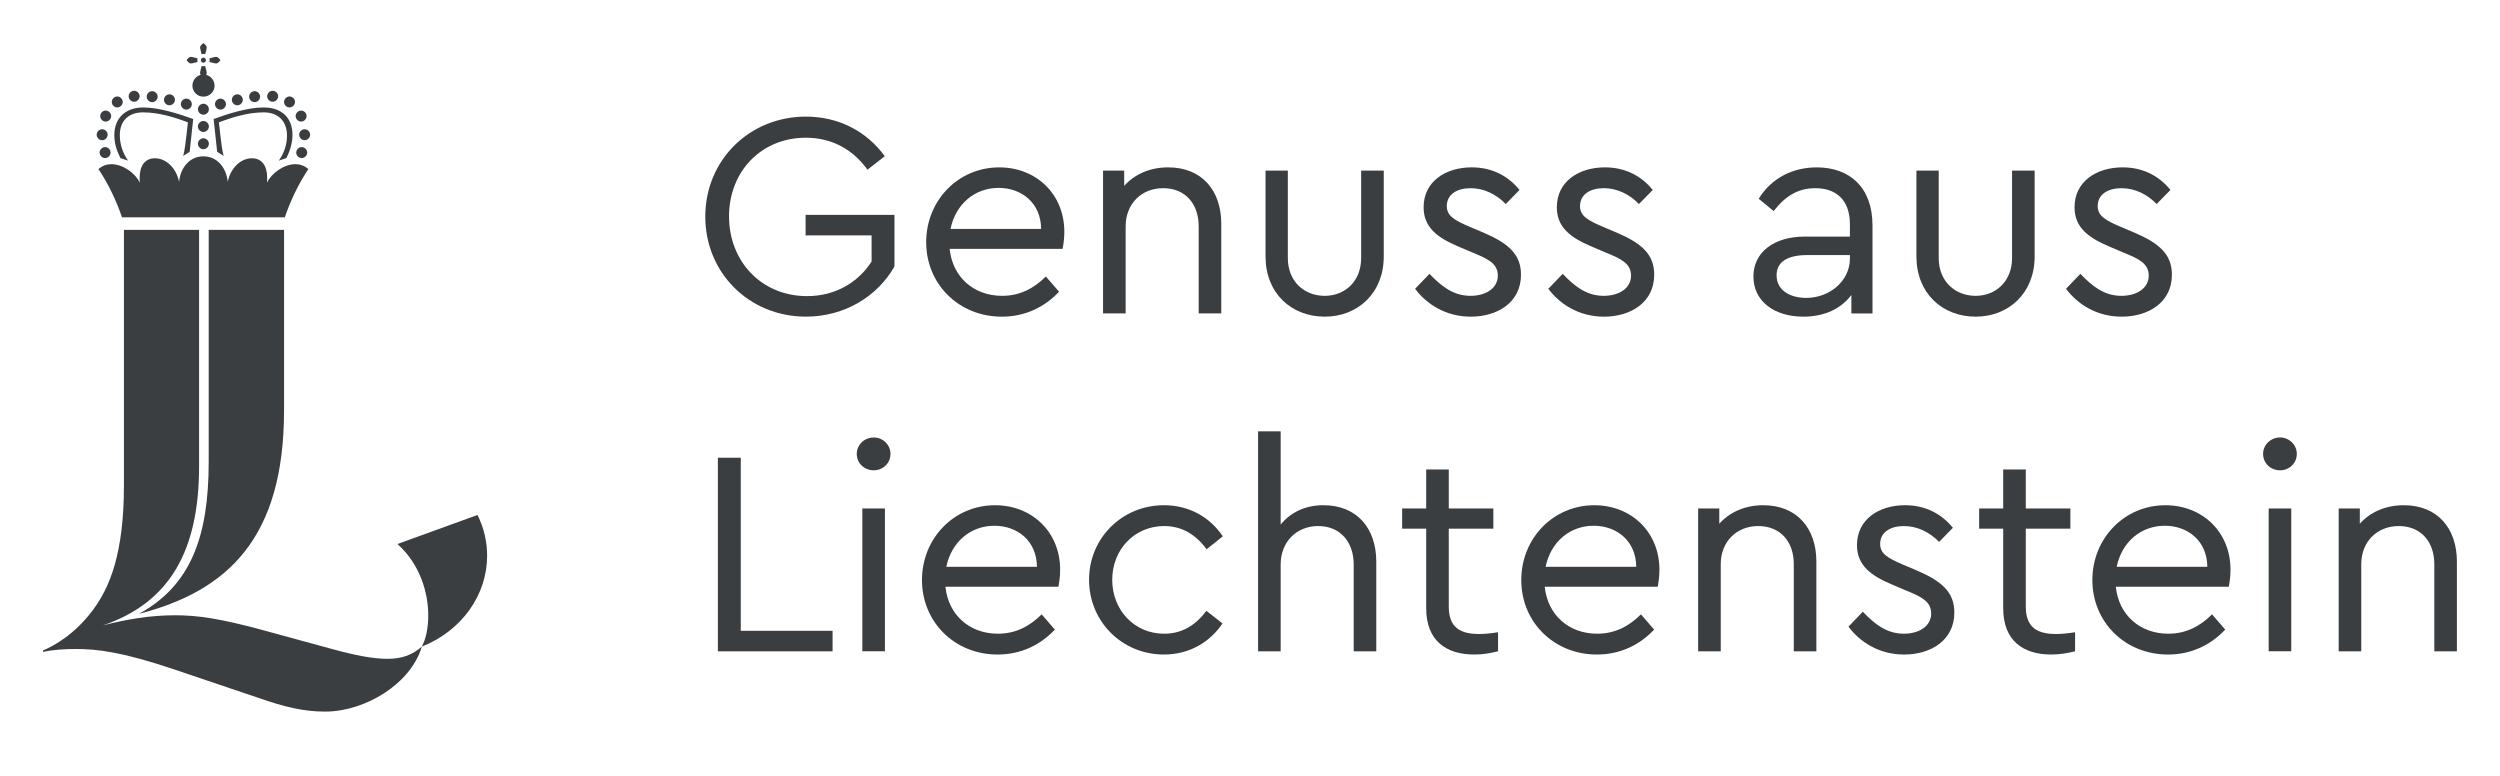
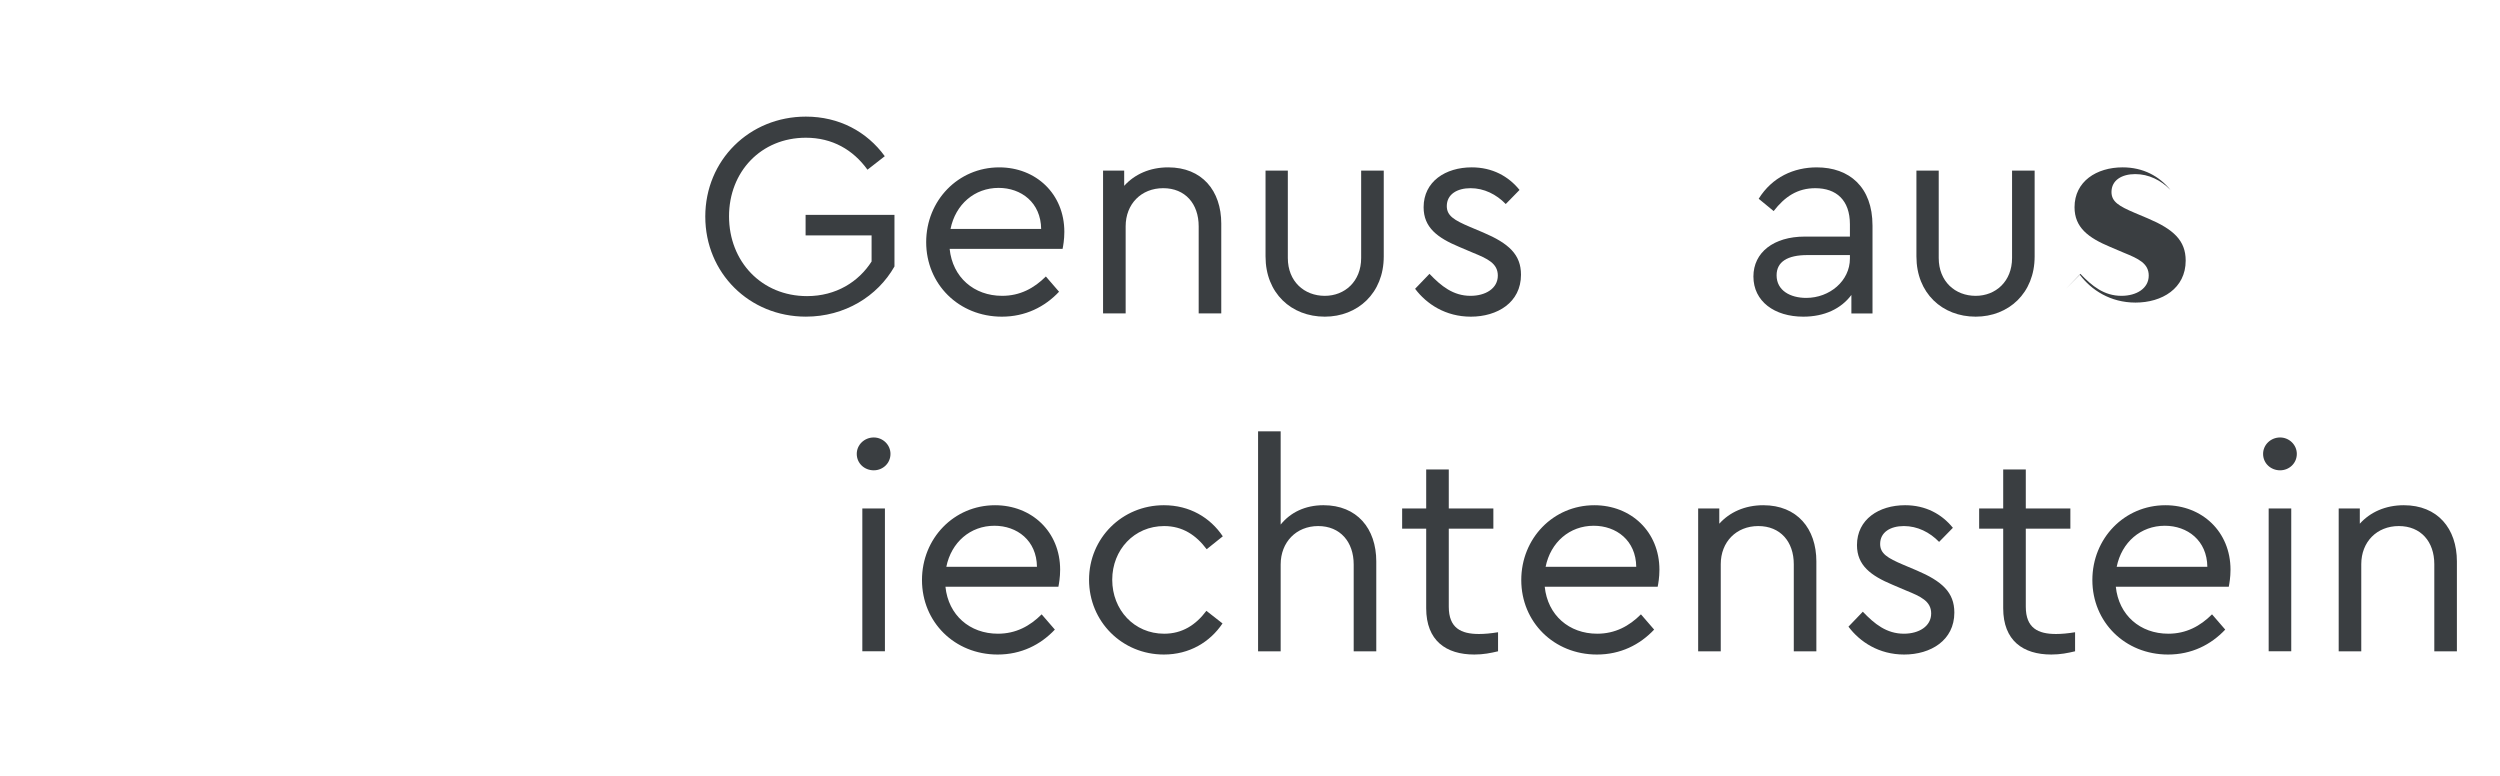
<svg xmlns="http://www.w3.org/2000/svg" id="Ebene_1" viewBox="0 0 290 90">
-   <path d="m23.094,26.668h-8.717v29.589c0,7.966-1.639,11.859-3.596,14.498-2.071,2.8-4.507,4.165-5.781,4.689v.182c1.138-.273,2.617-.341,3.755-.341,2.481,0,5.349.296,11.653,2.435l9.764,3.3c2.708.933,4.962,1.525,7.534,1.525,4.666,0,9.969-3.233,11.221-7.535-1.092.956-2.276,1.412-4.006,1.412-1.616,0-3.687-.388-6.578-1.184l-7.829-2.139c-4.939-1.343-7.579-1.729-10.197-1.729-2.845,0-5.622.455-8.398,1.183,7.739-2.641,11.175-8.604,11.175-18.481v-27.404Zm1.116,0h8.74v20.939c0,14.795-6.51,20.94-16.843,23.604,6.009-3.278,8.103-8.922,8.103-17.663v-26.88Zm8.831-1.456c.592-1.776,1.548-3.847,2.731-5.6-.455-.386-.956-.568-1.502-.568-1.365,0-2.822,1.092-3.3,2.162.023-.205.023-.387.023-.57,0-1.433-.637-2.276-1.776-2.276-1.32,0-2.481,1.161-2.799,2.732-.159-1.662-1.252-2.959-2.823-2.959-1.57,0-2.663,1.297-2.822,2.959-.319-1.571-1.48-2.732-2.8-2.732-1.138,0-1.775.842-1.775,2.276,0,.183,0,.364.023.57-.478-1.07-1.935-2.162-3.3-2.162-.547,0-1.047.182-1.502.568,1.183,1.753,2.139,3.824,2.731,5.6h18.891ZM23.595,5c-.318.25-.432.387-.364.66l.159.637c.046-.023.114-.046.205-.046s.16.023.205.046l.159-.615c.068-.273-.023-.432-.364-.683h0Zm-.296,1.98c0,.159.136.296.296.296.16,0,.296-.136.296-.296s-.136-.296-.296-.296c-.159,0-.296.137-.296.296h0Zm-.979,2.959c0,.705.569,1.274,1.274,1.274.706,0,1.298-.569,1.298-1.274,0-.706-.592-1.298-1.298-1.298-.705,0-1.274.592-1.274,1.298h0Zm1.274-.956c.273-.182.387-.342.387-.523,0-.046,0-.114-.046-.273l-.136-.546c-.046.023-.114.045-.205.045s-.159-.023-.205-.045l-.136.546c-.045.159-.045.228-.045.273,0,.182.114.342.386.523h0Zm-1.958-2.003c.251.318.387.433.66.364l.637-.159c-.023-.046-.046-.114-.046-.205s.023-.159.046-.205l-.614-.16c-.273-.068-.433.023-.683.364h0Zm3.938,0c-.25-.342-.409-.433-.683-.364l-.614.16c.023.046.046.114.046.205s-.023.159-.046.205l.637.159c.273.069.41-.046.66-.364h0Zm-14.362,8.649c0,.342.296.637.637.637.342,0,.638-.296.638-.637,0-.342-.296-.637-.638-.637-.341,0-.637.296-.637.637h0Zm.41-2.163c0,.342.296.638.637.638.342,0,.638-.296.638-.638,0-.341-.296-.637-.638-.637-.341,0-.637.296-.637.637h0Zm1.343-1.639c0,.342.296.637.637.637.342,0,.637-.296.637-.637,0-.341-.296-.637-.637-.637-.342,0-.637.296-.637.637h0Zm1.957-.66c0,.342.296.637.638.637.341,0,.637-.296.637-.637,0-.341-.296-.637-.637-.637-.342,0-.638.296-.638.637h0Zm2.094.046c0,.342.296.638.637.638.341,0,.637-.296.637-.638,0-.341-.296-.637-.637-.637-.342,0-.637.296-.637.637h0Zm2.002.364c0,.342.296.637.638.637.341,0,.637-.296.637-.637,0-.342-.296-.637-.637-.637-.342,0-.638.296-.638.637h0Zm1.958.501c0,.341.296.637.637.637.342,0,.638-.296.638-.637,0-.342-.296-.638-.638-.638-.341,0-.637.296-.637.638h0Zm-9.423,5.622c0,.342.296.637.637.637.342,0,.637-.296.637-.637,0-.342-.296-.637-.637-.637-.342,0-.637.296-.637.637h0Zm12.678-1.024c0-.342-.296-.637-.638-.637-.341,0-.637.296-.637.637,0,.342.296.637.637.637.342,0,.638-.296.638-.637h0Zm0-2.003c0-.342-.296-.637-.638-.637-.341,0-.637.296-.637.637,0,.342.296.637.637.637.342,0,.638-.296.638-.637h0Zm11.745.956c0-.342-.296-.637-.638-.637-.341,0-.637.296-.637.637,0,.342.296.637.637.637.342,0,.638-.296.638-.637h0Zm-.41-2.163c0-.341-.296-.637-.638-.637-.341,0-.637.296-.637.637,0,.342.296.638.637.638.342,0,.638-.296.638-.638h0Zm-1.343-1.639c0-.341-.296-.637-.637-.637-.342,0-.637.296-.637.637,0,.342.296.637.637.637.342,0,.637-.296.637-.637h0Zm-1.957-.66c0-.341-.296-.637-.637-.637-.342,0-.637.296-.637.637,0,.342.296.637.637.637.342,0,.637-.296.637-.637h0Zm-2.094.046c0-.341-.296-.637-.637-.637s-.637.296-.637.637c0,.342.296.638.637.638s.637-.296.637-.638h0Zm-2.003.364c0-.342-.296-.637-.637-.637s-.637.296-.637.637c0,.342.296.637.637.637s.637-.296.637-.637h0Zm-1.957.501c0-.342-.296-.638-.638-.638-.341,0-.637.296-.637.638,0,.341.296.637.637.637.342,0,.638-.296.638-.637h0Zm-3.255.592c0,.342.296.637.637.637.342,0,.638-.296.638-.637,0-.342-.296-.637-.638-.637-.341,0-.637.296-.637.637h0Zm12.678,5.03c0-.342-.296-.637-.637-.637-.342,0-.638.296-.638.637,0,.342.296.637.638.637.341,0,.637-.296.637-.637h0Zm-13.224-3.892c-1.616-.592-3.961-1.343-5.781-1.343-2.208,0-3.369,1.366-3.369,3.187,0,1.138.364,1.98.706,2.686l.887.296c-.66-.933-.956-1.98-.956-2.959,0-1.73,1.093-2.64,2.686-2.64,1.821,0,3.664.569,5.212,1.161l-.16,1.411c-.091.842-.227,1.934-.386,2.481l.751-.478.41-3.801Zm2.777,3.801l.751.478c-.159-.547-.296-1.639-.387-2.481l-.159-1.411c1.548-.592,3.391-1.161,5.212-1.161,1.593,0,2.686.956,2.686,2.708,0,1.047-.364,2.094-.955,2.891l.887-.296c.342-.705.706-1.639.706-2.686,0-1.912-1.161-3.187-3.369-3.187-1.821,0-4.165.751-5.781,1.343l.41,3.801Zm23.739,57.401c4.666-1.844,7.579-6.032,7.579-10.538,0-1.571-.342-3.186-1.116-4.735l-9.286,3.369c2.641,2.367,3.573,5.667,3.573,8.307,0,1.479-.296,2.776-.751,3.595Z" style="fill:#3a3e41;" />
  <g>
    <path d="m81.812,25.129c0-6.567,5.137-11.602,11.669-11.602,3.846,0,7.078,1.735,9.153,4.593l-2.007,1.565c-1.668-2.314-4.083-3.709-7.146-3.709-5.205,0-8.914,3.947-8.914,9.118,0,5.24,3.777,9.255,9.051,9.255,3.368,0,5.988-1.667,7.485-4.015v-3.029h-7.655v-2.381h10.309v5.988c-1.973,3.471-5.783,5.819-10.276,5.819-6.566,0-11.669-5.07-11.669-11.603Z" style="fill:#3a3e41;" />
    <path d="m123.258,28.872h-13.099c.339,3.301,2.823,5.444,6.09,5.444,2.076,0,3.71-.884,5.07-2.245l1.531,1.769c-1.667,1.769-3.913,2.893-6.634,2.893-5.002,0-8.779-3.777-8.779-8.643,0-4.832,3.709-8.676,8.473-8.676,4.252,0,7.553,3.062,7.553,7.486,0,.884-.136,1.633-.204,1.973Zm-12.997-2.314h10.513c-.033-3.062-2.314-4.763-4.933-4.763-2.79,0-5.002,1.905-5.58,4.763Z" style="fill:#3a3e41;" />
    <path d="m141.667,25.946v10.412h-2.62v-10.105c0-2.62-1.565-4.424-4.116-4.424-2.552,0-4.355,1.838-4.355,4.424v10.105h-2.621v-16.57h2.451v1.769c1.191-1.326,2.96-2.143,5.104-2.143,3.913,0,6.158,2.688,6.158,6.533Z" style="fill:#3a3e41;" />
    <path d="m146.802,29.757v-9.968h2.586v10.139c0,2.722,1.906,4.389,4.288,4.389,2.314,0,4.218-1.667,4.218-4.389v-10.139h2.621v9.968c0,4.253-3.029,6.976-6.839,6.976-3.88,0-6.873-2.722-6.873-6.976Z" style="fill:#3a3e41;" />
    <path d="m164.152,33.499l1.668-1.734c1.361,1.428,2.756,2.551,4.763,2.551,1.735,0,3.165-.85,3.165-2.348,0-1.429-1.225-1.973-2.893-2.654l-1.598-.68c-2.518-1.056-4.117-2.246-4.117-4.594,0-2.994,2.552-4.627,5.58-4.627,2.382,0,4.253,1.02,5.547,2.62l-1.599,1.634c-1.089-1.123-2.518-1.838-4.083-1.838s-2.756.715-2.756,2.076c0,1.123.85,1.634,2.688,2.416l1.531.646c2.96,1.259,4.388,2.552,4.388,4.9,0,3.232-2.756,4.866-5.818,4.866-2.926,0-5.138-1.464-6.465-3.233Z" style="fill:#3a3e41;" />
-     <path d="m179.605,33.499l1.668-1.734c1.361,1.428,2.756,2.551,4.763,2.551,1.735,0,3.165-.85,3.165-2.348,0-1.429-1.225-1.973-2.893-2.654l-1.598-.68c-2.518-1.056-4.117-2.246-4.117-4.594,0-2.994,2.552-4.627,5.58-4.627,2.382,0,4.253,1.02,5.547,2.62l-1.599,1.634c-1.089-1.123-2.518-1.838-4.083-1.838s-2.756.715-2.756,2.076c0,1.123.85,1.634,2.688,2.416l1.531.646c2.96,1.259,4.388,2.552,4.388,4.9,0,3.232-2.756,4.866-5.818,4.866-2.926,0-5.138-1.464-6.465-3.233Z" style="fill:#3a3e41;" />
    <path d="m217.211,26.151v10.207h-2.45v-2.143c-1.193,1.599-3.13,2.518-5.58,2.518-3.336,0-5.785-1.771-5.785-4.661,0-2.79,2.349-4.628,5.955-4.628h5.239v-1.429c0-2.79-1.565-4.185-4.015-4.185-2.075,0-3.539.987-4.831,2.654l-1.736-1.428c1.565-2.518,4.083-3.641,6.738-3.641,3.775,0,6.464,2.279,6.464,6.737Zm-2.621,3.845v-.408h-4.933c-2.315,0-3.572.782-3.572,2.347,0,1.77,1.597,2.621,3.437,2.621,2.721,0,5.068-1.974,5.068-4.56Z" style="fill:#3a3e41;" />
    <path d="m222.305,29.757v-9.968h2.587v10.139c0,2.722,1.906,4.389,4.287,4.389,2.315,0,4.22-1.667,4.22-4.389v-10.139h2.619v9.968c0,4.253-3.028,6.976-6.839,6.976-3.878,0-6.873-2.722-6.873-6.976Z" style="fill:#3a3e41;" />
-     <path d="m239.658,33.499l1.666-1.734c1.362,1.428,2.758,2.551,4.764,2.551,1.734,0,3.165-.85,3.165-2.348,0-1.429-1.225-1.973-2.893-2.654l-1.599-.68c-2.518-1.056-4.115-2.246-4.115-4.594,0-2.994,2.55-4.627,5.58-4.627,2.381,0,4.252,1.02,5.546,2.62l-1.599,1.634c-1.09-1.123-2.518-1.838-4.083-1.838s-2.756.715-2.756,2.076c0,1.123.85,1.634,2.687,2.416l1.531.646c2.961,1.259,4.389,2.552,4.389,4.9,0,3.232-2.756,4.866-5.818,4.866-2.927,0-5.139-1.464-6.464-3.233Z" style="fill:#3a3e41;" />
-     <path d="m83.275,53.094h2.654v20.076h10.65v2.381h-13.304v-22.457Z" style="fill:#3a3e41;" />
+     <path d="m239.658,33.499l1.666-1.734c1.362,1.428,2.758,2.551,4.764,2.551,1.734,0,3.165-.85,3.165-2.348,0-1.429-1.225-1.973-2.893-2.654l-1.599-.68c-2.518-1.056-4.115-2.246-4.115-4.594,0-2.994,2.55-4.627,5.58-4.627,2.381,0,4.252,1.02,5.546,2.62c-1.09-1.123-2.518-1.838-4.083-1.838s-2.756.715-2.756,2.076c0,1.123.85,1.634,2.687,2.416l1.531.646c2.961,1.259,4.389,2.552,4.389,4.9,0,3.232-2.756,4.866-5.818,4.866-2.927,0-5.139-1.464-6.464-3.233Z" style="fill:#3a3e41;" />
    <path d="m99.384,52.652c0-1.056.884-1.906,1.973-1.906,1.055,0,1.939.85,1.939,1.906,0,1.088-.884,1.904-1.939,1.904-1.089,0-1.973-.816-1.973-1.904Zm.646,6.327h2.621v16.571h-2.621v-16.571Z" style="fill:#3a3e41;" />
    <path d="m122.771,68.065h-13.099c.339,3.3,2.823,5.445,6.09,5.445,2.076,0,3.71-.886,5.07-2.246l1.531,1.769c-1.667,1.769-3.913,2.893-6.634,2.893-5.002,0-8.779-3.777-8.779-8.642,0-4.833,3.709-8.678,8.473-8.678,4.252,0,7.553,3.064,7.553,7.486,0,.886-.136,1.634-.204,1.974Zm-12.997-2.315h10.513c-.033-3.062-2.314-4.762-4.933-4.762-2.79,0-5.002,1.906-5.58,4.762Z" style="fill:#3a3e41;" />
    <path d="m126.33,67.249c0-4.833,3.845-8.644,8.676-8.644,2.994,0,5.376,1.43,6.839,3.608l-1.871,1.497c-1.225-1.634-2.79-2.687-4.933-2.687-3.471,0-6.022,2.756-6.022,6.227,0,3.503,2.551,6.261,6.022,6.261,2.11,0,3.674-1.021,4.9-2.655l1.871,1.462c-1.463,2.178-3.846,3.608-6.806,3.608-4.832,0-8.676-3.811-8.676-8.676Z" style="fill:#3a3e41;" />
    <path d="m159.648,65.138v10.413h-2.62v-10.072c0-2.619-1.565-4.456-4.116-4.456-2.552,0-4.355,1.871-4.355,4.456v10.072h-2.621v-25.519h2.621v10.819c1.122-1.394,2.823-2.246,4.968-2.246,3.879,0,6.124,2.689,6.124,6.533Z" style="fill:#3a3e41;" />
    <path d="m173.774,73.338v2.212c-.85.203-1.701.375-2.756.375-3.266,0-5.58-1.599-5.58-5.376v-9.22h-2.79v-2.349h2.79v-4.524h2.62v4.524h5.172v2.349h-5.172v9.051c0,2.484,1.429,3.163,3.504,3.163.647,0,1.362-.066,2.212-.203Z" style="fill:#3a3e41;" />
    <path d="m192.288,68.065h-13.099c.339,3.3,2.823,5.445,6.09,5.445,2.076,0,3.71-.886,5.07-2.246l1.531,1.769c-1.667,1.769-3.913,2.893-6.634,2.893-5.002,0-8.779-3.777-8.779-8.642,0-4.833,3.709-8.678,8.473-8.678,4.252,0,7.553,3.064,7.553,7.486,0,.886-.136,1.634-.204,1.974Zm-12.997-2.315h10.513c-.033-3.062-2.314-4.762-4.933-4.762-2.79,0-5.002,1.906-5.58,4.762Z" style="fill:#3a3e41;" />
    <path d="m210.698,65.138v10.413h-2.619v-10.106c0-2.619-1.565-4.422-4.117-4.422s-4.355,1.837-4.355,4.422v10.106h-2.621v-16.571h2.451v1.771c1.191-1.327,2.96-2.145,5.104-2.145,3.912,0,6.158,2.689,6.158,6.533Z" style="fill:#3a3e41;" />
    <path d="m214.421,72.692l1.666-1.734c1.362,1.428,2.758,2.552,4.764,2.552,1.734,0,3.165-.852,3.165-2.349,0-1.428-1.225-1.974-2.893-2.653l-1.599-.681c-2.518-1.056-4.115-2.246-4.115-4.593,0-2.995,2.55-4.629,5.58-4.629,2.381,0,4.252,1.021,5.546,2.621l-1.599,1.634c-1.09-1.124-2.518-1.837-4.083-1.837s-2.756.713-2.756,2.075c0,1.122.85,1.634,2.687,2.415l1.531.647c2.961,1.259,4.389,2.552,4.389,4.899,0,3.233-2.756,4.867-5.818,4.867-2.927,0-5.139-1.464-6.464-3.233Z" style="fill:#3a3e41;" />
    <path d="m240.709,73.338v2.212c-.852.203-1.702.375-2.758.375-3.265,0-5.58-1.599-5.58-5.376v-9.22h-2.79v-2.349h2.79v-4.524h2.621v4.524h5.171v2.349h-5.171v9.051c0,2.484,1.428,3.163,3.505,3.163.647,0,1.36-.066,2.212-.203Z" style="fill:#3a3e41;" />
    <path d="m258.535,68.065h-13.1c.34,3.3,2.824,5.445,6.09,5.445,2.077,0,3.709-.886,5.07-2.246l1.531,1.769c-1.668,1.769-3.912,2.893-6.635,2.893-5.002,0-8.777-3.777-8.777-8.642,0-4.833,3.709-8.678,8.471-8.678,4.254,0,7.554,3.064,7.554,7.486,0,.886-.137,1.634-.203,1.974Zm-12.999-2.315h10.515c-.034-3.062-2.315-4.762-4.933-4.762-2.792,0-5.002,1.906-5.582,4.762Z" style="fill:#3a3e41;" />
    <path d="m262.519,52.652c0-1.056.884-1.906,1.972-1.906,1.056,0,1.94.85,1.94,1.906,0,1.088-.884,1.904-1.94,1.904-1.088,0-1.972-.816-1.972-1.904Zm.647,6.327h2.619v16.571h-2.619v-16.571Z" style="fill:#3a3e41;" />
    <path d="m285,65.138v10.413h-2.621v-10.106c0-2.619-1.565-4.422-4.117-4.422s-4.355,1.837-4.355,4.422v10.106h-2.619v-16.571h2.45v1.771c1.191-1.327,2.959-2.145,5.103-2.145,3.914,0,6.16,2.689,6.16,6.533Z" style="fill:#3a3e41;" />
  </g>
</svg>